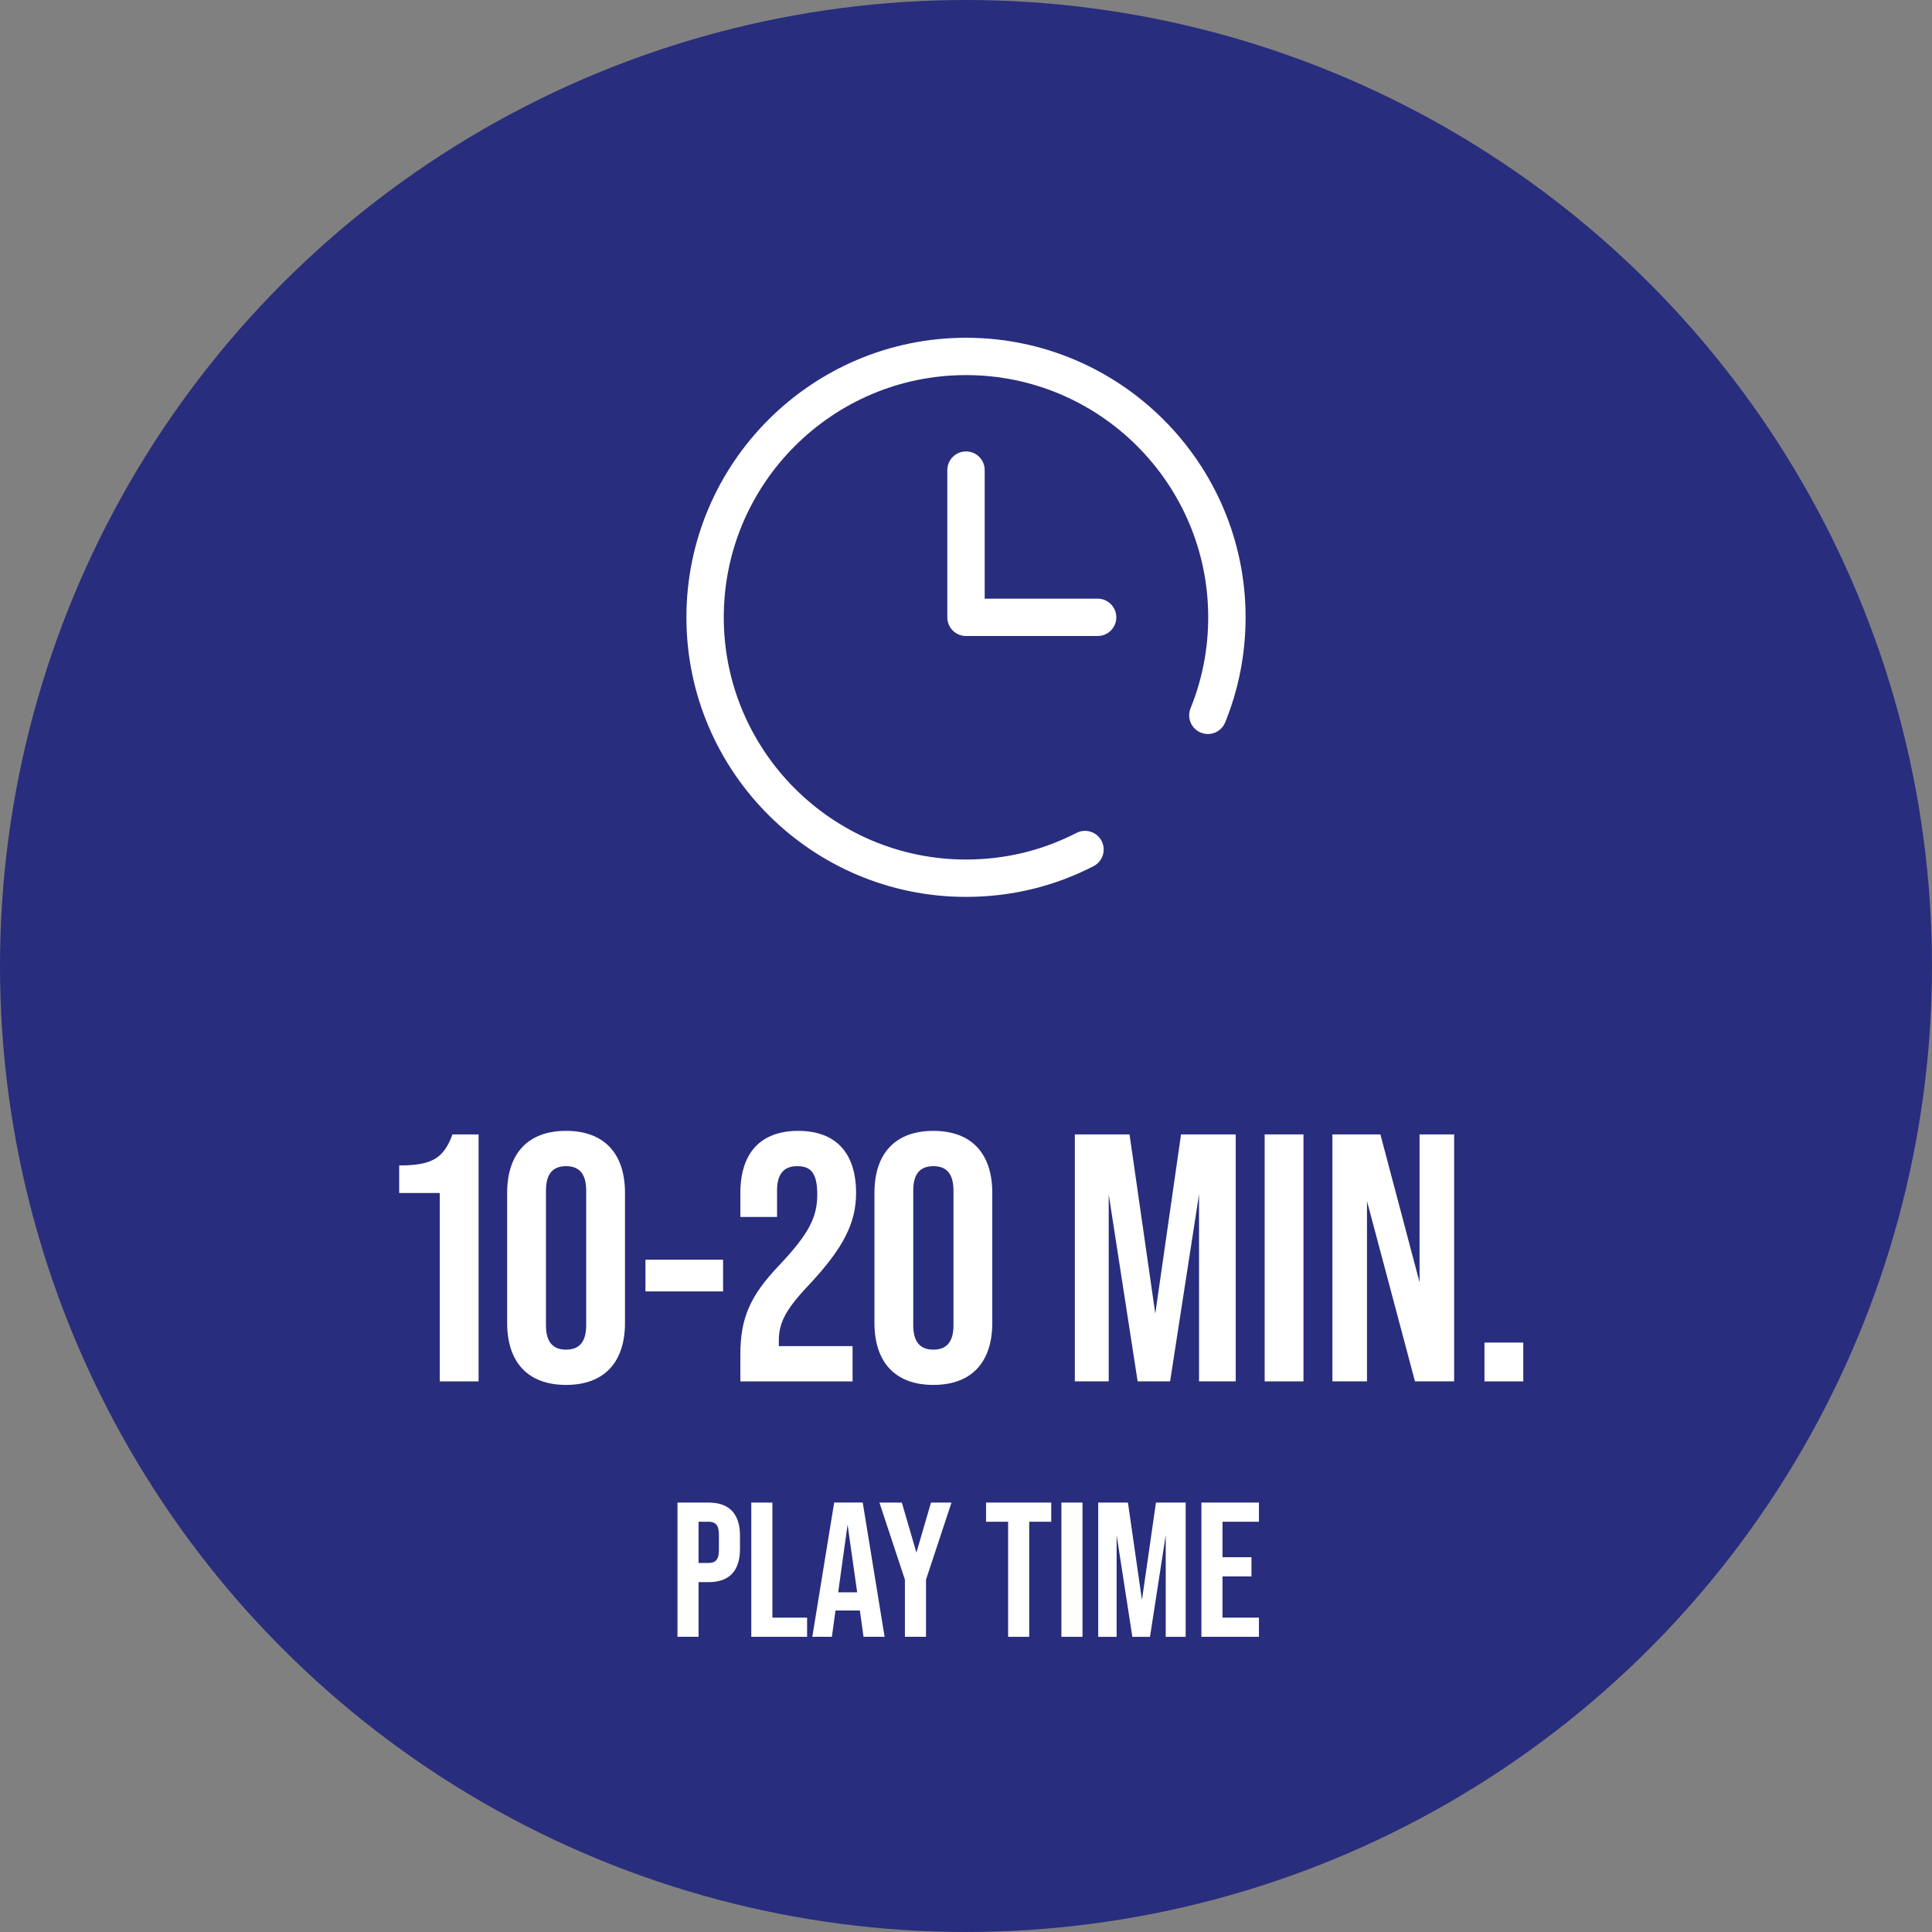
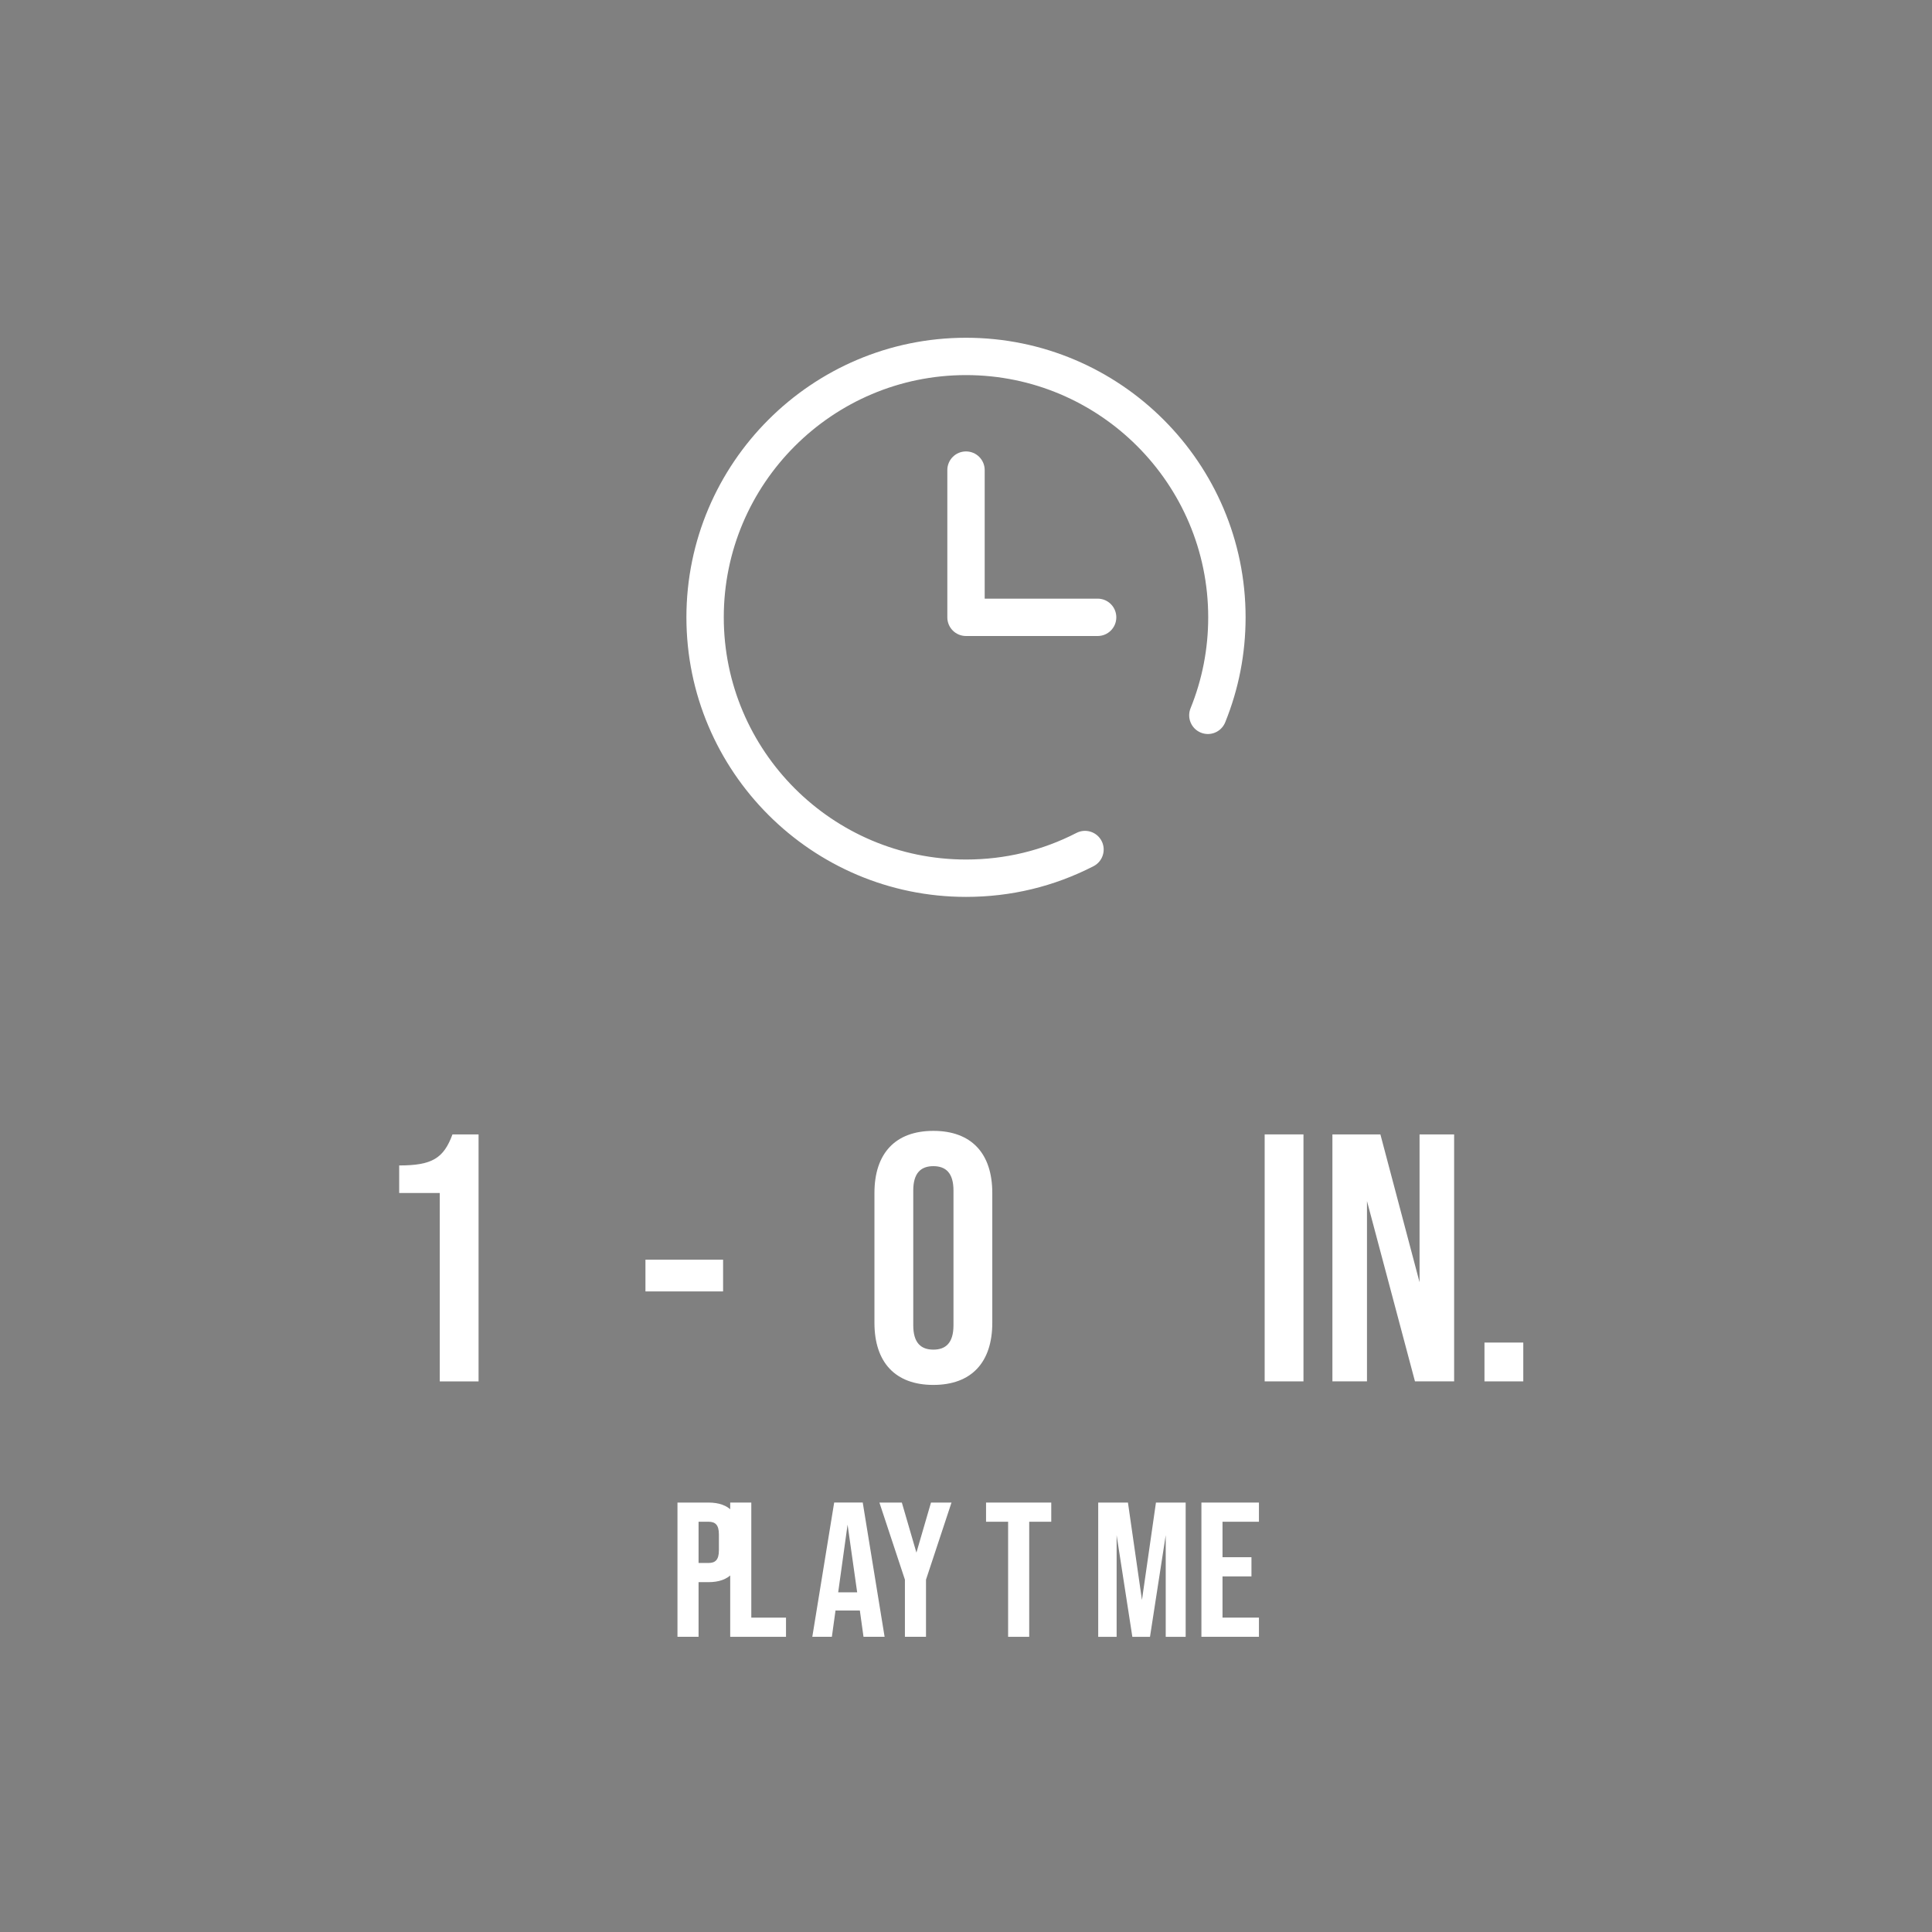
<svg xmlns="http://www.w3.org/2000/svg" id="Layer_2" data-name="Layer 2" viewBox="0 0 1057.75 1057.75">
  <rect x="0" y="0" width="1057.75" height="1057.75" fill="#808080" stroke="none" />
  <defs>
    <style>
      .cls-1 {
        fill: #282d7d;
      }

      .cls-2 {
        fill: #fff;
      }
    </style>
  </defs>
  <g id="Layer_1-2" data-name="Layer 1">
    <g>
-       <circle class="cls-1" cx="528.87" cy="528.87" r="528.87" />
-       <path class="cls-2" d="M277.66,724.23v-71.09c0-21.64,11.4-34,32.26-34s32.26,12.36,32.26,34v71.09c0,21.64-11.4,34-32.26,34s-32.26-12.36-32.26-34ZM320.93,725.58v-73.79c0-9.66-4.25-13.33-11.01-13.33s-11.01,3.67-11.01,13.33v73.79c0,9.66,4.25,13.33,11.01,13.33s11.01-3.67,11.01-13.33Z" />
      <path class="cls-2" d="M353.38,689.65h42.5v17.39h-42.5v-17.39Z" />
-       <path class="cls-2" d="M405.34,741.61c0-20.09,5.41-32.26,21.25-48.87,16.23-17.19,20.86-26.27,20.86-38.83s-4.25-15.45-11.01-15.45-11.01,3.67-11.01,13.33v14.49h-20.09v-13.14c0-21.64,10.82-34,31.68-34s31.68,12.36,31.68,34c0,16.03-6.57,29.94-26.27,50.81-12.75,13.52-16.03,20.67-16.03,30.14v2.9h40.37v19.32h-61.43v-14.68Z" />
      <path class="cls-2" d="M478.75,724.23v-71.09c0-21.64,11.4-34,32.26-34s32.26,12.36,32.26,34v71.09c0,21.64-11.4,34-32.26,34s-32.26-12.36-32.26-34ZM522.02,725.58v-73.79c0-9.66-4.25-13.33-11.01-13.33s-11.01,3.67-11.01,13.33v73.79c0,9.66,4.25,13.33,11.01,13.33s11.01-3.67,11.01-13.33Z" />
-       <path class="cls-2" d="M588.47,621.07h29.94l14.1,98.13,14.1-98.13h29.94v135.22h-20.09v-102.38l-15.84,102.38h-17.77l-15.84-102.38v102.38h-18.54v-135.22Z" />
      <path class="cls-2" d="M692.39,621.07h21.25v135.22h-21.25v-135.22Z" />
      <path class="cls-2" d="M729.48,621.07h26.27l21.44,80.94v-80.94h18.93v135.22h-21.44l-26.27-98.71v98.71h-18.93v-135.22Z" />
      <path class="cls-2" d="M812.73,735.04h21.25v21.25h-21.25v-21.25Z" />
      <path class="cls-2" d="M370.91,822.64h17.01c11.55,0,17.22,6.41,17.22,18.16v7.25c0,11.76-5.67,18.16-17.22,18.16h-5.46v29.92h-11.55v-73.5ZM387.92,855.71c3.67,0,5.67-1.68,5.67-6.93v-8.71c0-5.25-2-6.93-5.67-6.93h-5.46v22.57h5.46Z" />
-       <path class="cls-2" d="M411.33,822.64h11.55v63h19v10.5h-30.55v-73.5Z" />
+       <path class="cls-2" d="M411.33,822.64v63h19v10.5h-30.55v-73.5Z" />
      <path class="cls-2" d="M470.76,881.75h-13.33l-1.99,14.38h-10.71l11.97-73.5h15.64l11.97,73.5h-11.55l-2-14.38ZM469.29,871.78l-5.25-37.06-5.14,37.06h10.39Z" />
      <path class="cls-2" d="M495.43,864.85l-13.96-42.21h12.28l7.98,27.4,7.98-27.4h11.23l-13.96,42.21v31.29h-11.55v-31.29Z" />
      <path class="cls-2" d="M551.92,833.14h-12.07v-10.5h35.7v10.5h-12.07v63h-11.55v-63Z" />
-       <path class="cls-2" d="M581.11,822.64h11.55v73.5h-11.55v-73.5Z" />
      <path class="cls-2" d="M601.27,822.64h16.27l7.67,53.34,7.66-53.34h16.27v73.5h-10.92v-55.65l-8.61,55.65h-9.66l-8.61-55.65v55.65h-10.08v-73.5Z" />
      <path class="cls-2" d="M657.76,822.64h31.5v10.5h-19.95v19.42h15.85v10.5h-15.85v22.57h19.95v10.5h-31.5v-73.5Z" />
      <path class="cls-2" d="M681.95,337.98c0,19.88-3.76,39.22-11.17,57.5-2.13,5.24-8.1,7.77-13.33,5.63-5.24-2.13-7.75-8.09-5.64-13.33,6.42-15.82,9.67-32.57,9.67-49.82,0-73.12-59.49-132.6-132.6-132.6s-132.62,59.49-132.62,132.6,59.49,132.62,132.62,132.62c21.32,0,41.67-4.89,60.47-14.56,5.02-2.59,11.19-.61,13.78,4.43,2.57,5.02.59,11.19-4.43,13.78-21.74,11.16-45.23,16.81-69.82,16.81-84.4,0-153.08-68.66-153.08-153.08.03-84.39,68.69-153.04,153.09-153.04s153.06,68.66,153.06,153.06h0ZM600.95,327.75h-61.84v-70.37c0-5.66-4.57-10.23-10.23-10.23s-10.23,4.57-10.23,10.23v80.6c0,5.66,4.57,10.23,10.23,10.23h72.06c5.66,0,10.23-4.57,10.23-10.23s-4.57-10.23-10.23-10.23Z" />
      <path class="cls-2" d="M240.77,653.14h-22.22v-15.07c17.97,0,24.34-3.86,29.17-17h14.29v135.22h-21.25v-103.16Z" />
    </g>
  </g>
</svg>